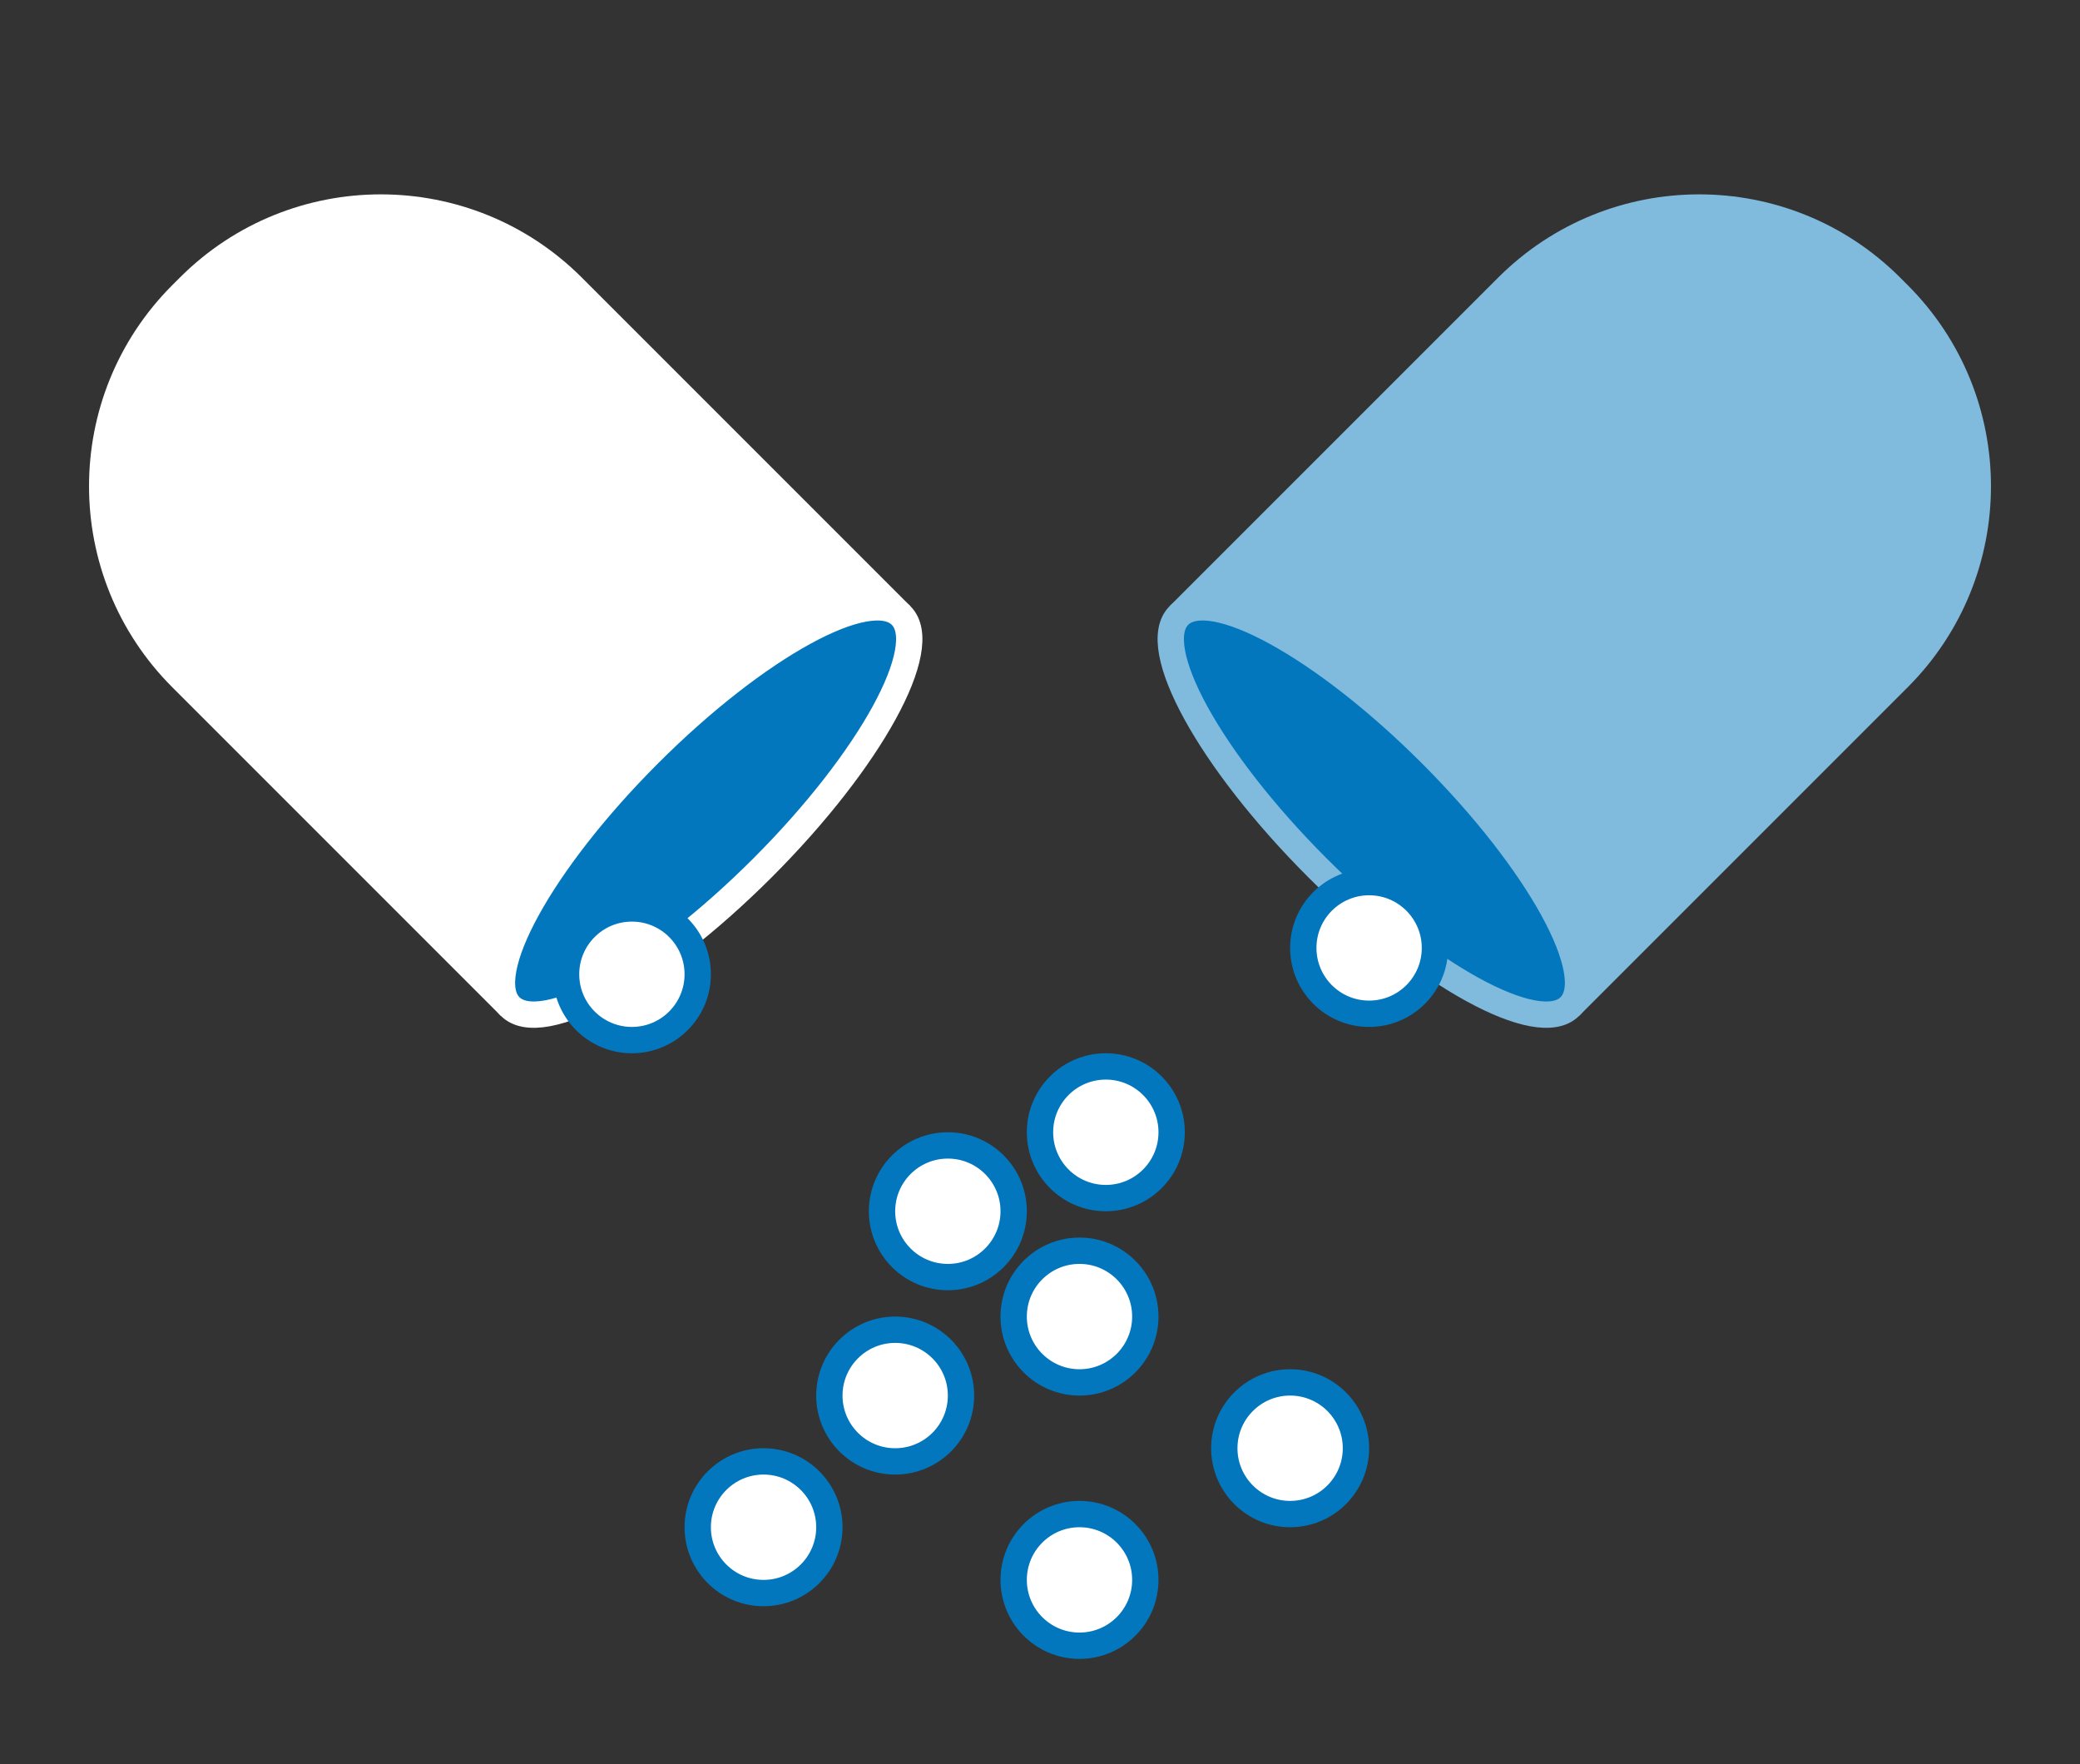
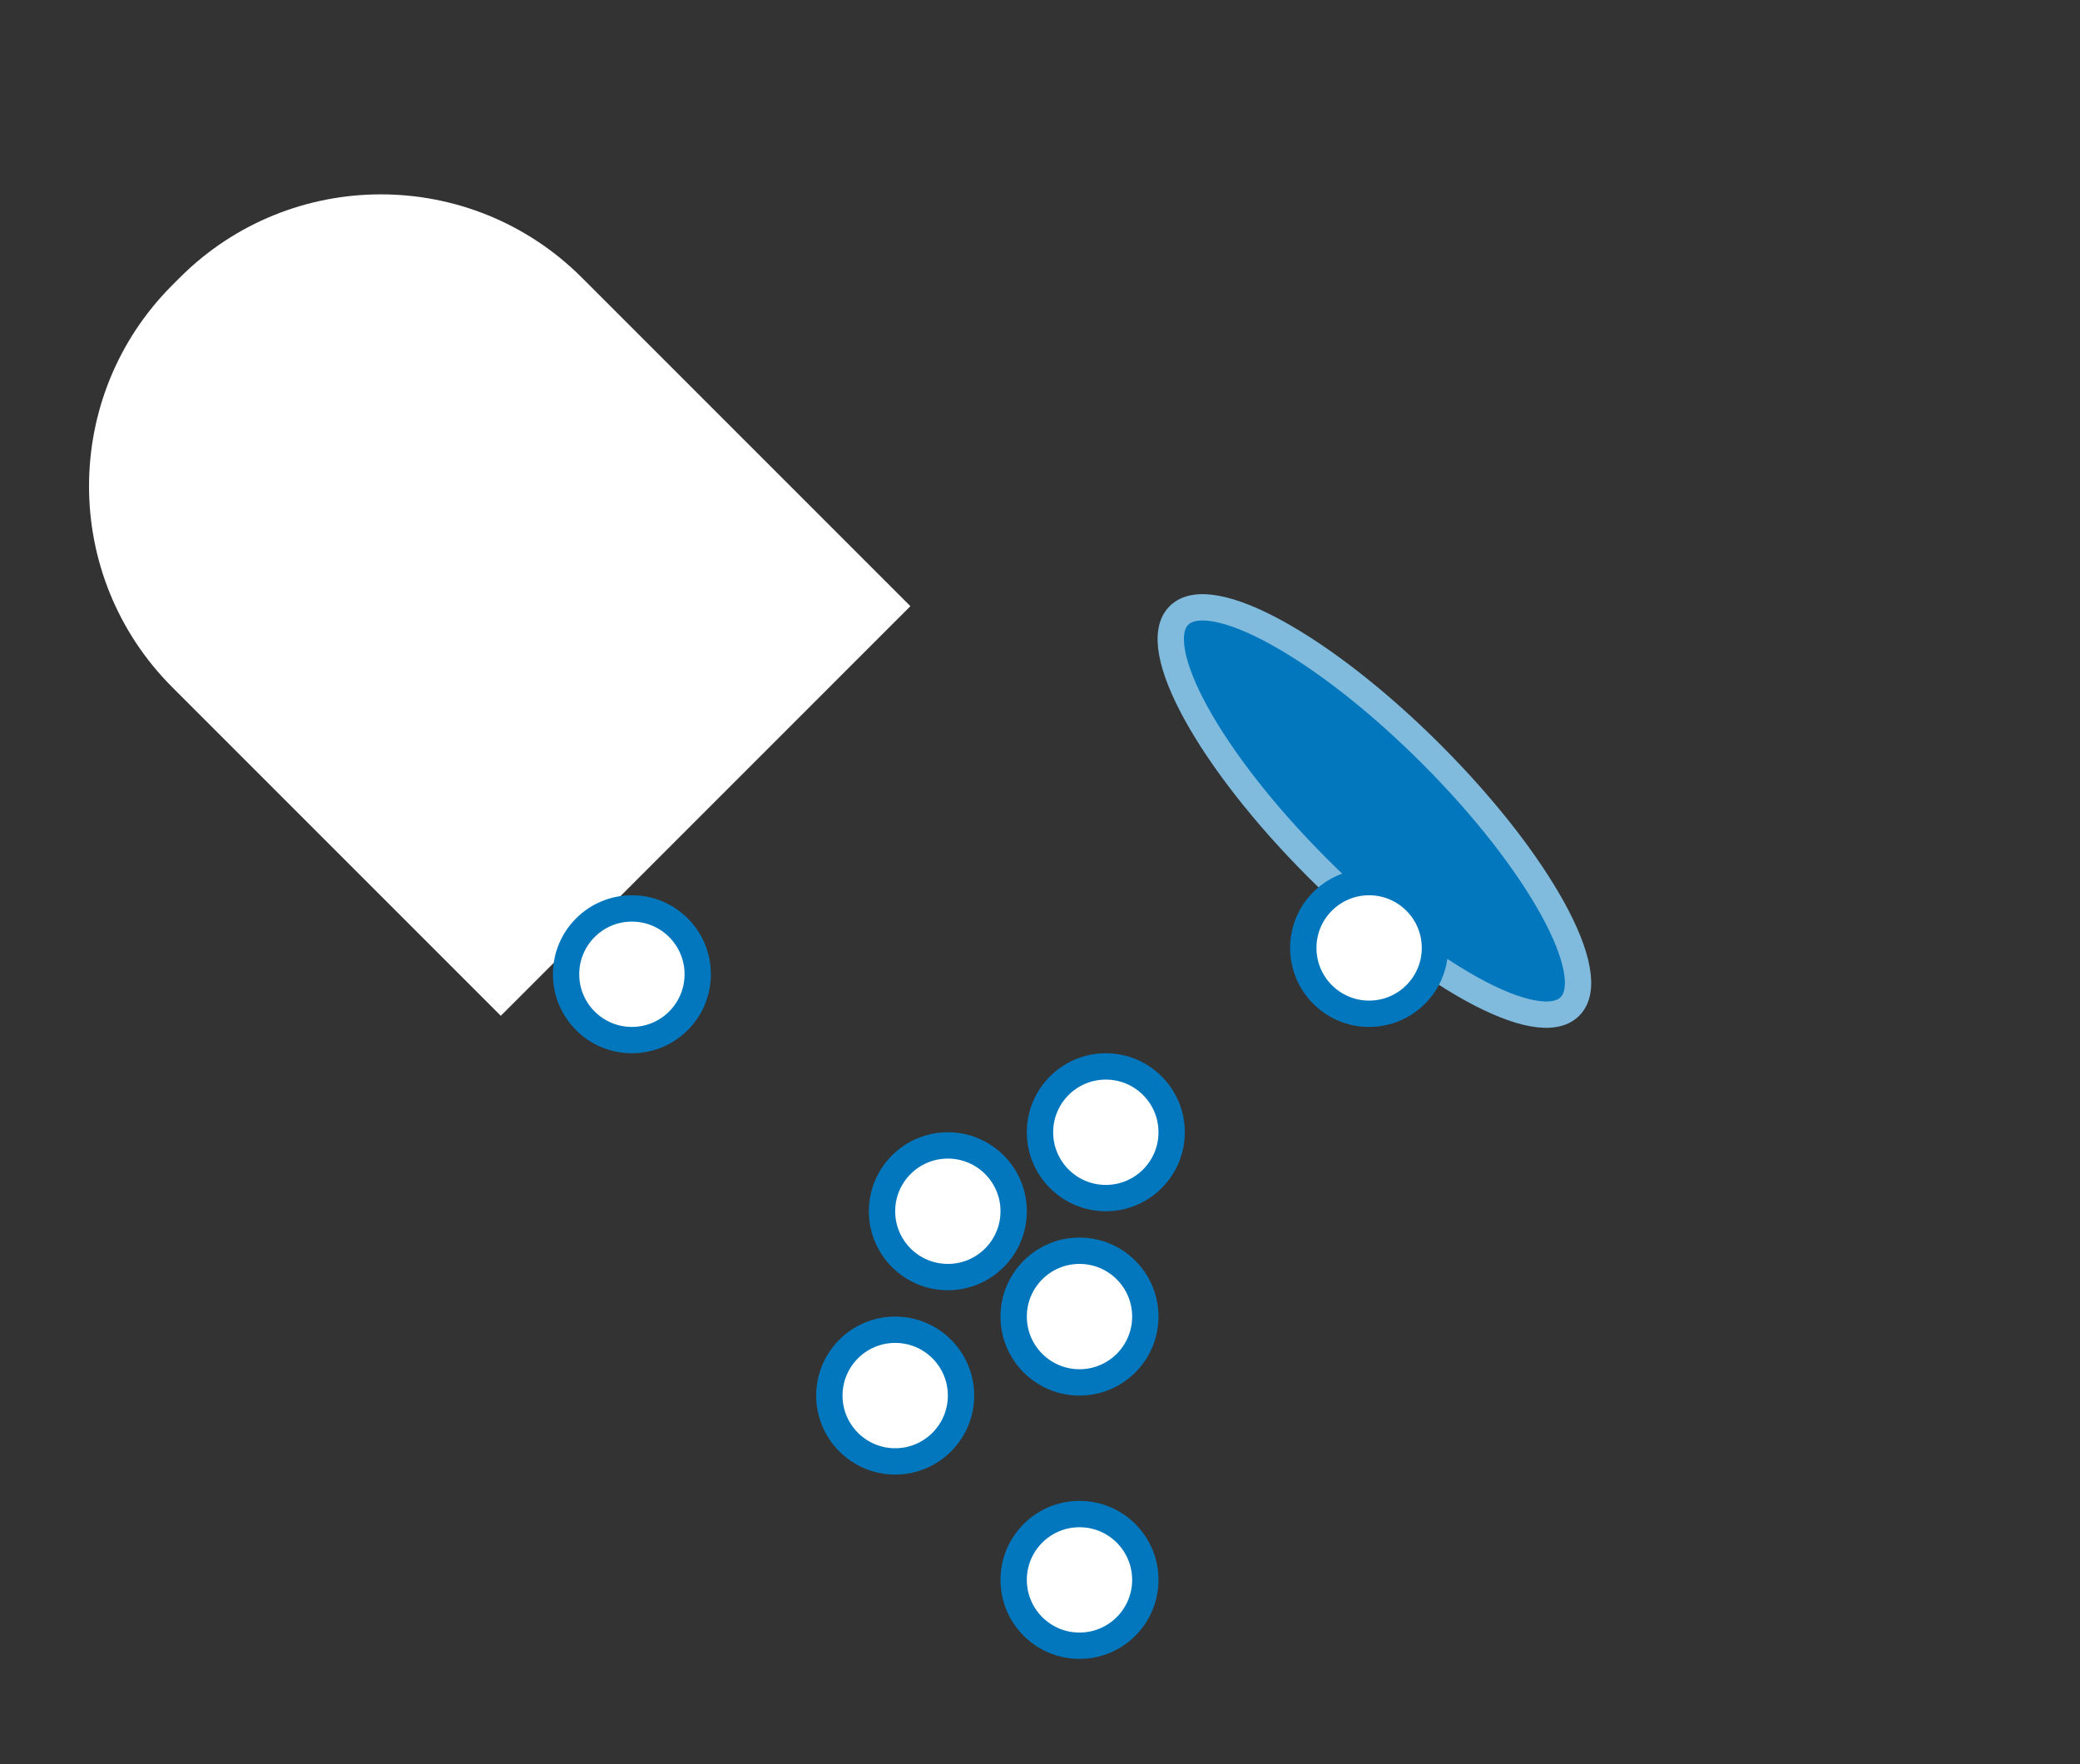
<svg xmlns="http://www.w3.org/2000/svg" width="79px" height="67px" viewBox="0 0 79 67" version="1.1">
  <rect x="0" y="0" width="79" height="67" fill="#333333" stroke="none" />
  <title>Artboard 3</title>
  <desc>Created with Sketch.</desc>
  <defs />
  <g id="Artboard-3" stroke="none" stroke-width="1" fill="none" fill-rule="evenodd">
    <g id="Group-2" transform="translate(18, 22) rotate(45) translate(-18, -22) translate(2, 11)">
      <path d="M10.8,0 L28.444,0 L28.444,22 L10.8,22 C4.835,22 7.3046208e-16,17.165 0,11.2 L0,10.8 C-7.3046208e-16,4.835 4.835,1.09569312e-15 10.8,0 Z" id="Rectangle-53" fill="#FFFFFF" />
-       <ellipse id="Oval" stroke="#FFFFFF" fill="#0277BD" cx="28.444" cy="11" rx="3.056" ry="10.5" />
    </g>
    <g id="Group" transform="translate(61, 22) scale(-1, 1) rotate(45) translate(-61, -22) translate(45, 11)">
-       <path d="M10.8,0 L28.444,0 L28.444,22 L10.8,22 C4.835,22 7.3046208e-16,17.165 0,11.2 L0,10.8 C-7.3046208e-16,4.835 4.835,1.09569312e-15 10.8,0 Z" id="Rectangle-53" fill="#80BBDE" />
      <ellipse id="Oval" stroke="#80BBDE" fill="#0277BD" cx="28.444" cy="11" rx="3.056" ry="10.5" />
    </g>
    <circle id="Oval-20" stroke="#0277BD" fill="#FFFFFF" cx="24" cy="37" r="2.5" />
    <circle id="Oval-20" stroke="#0277BD" fill="#FFFFFF" cx="52" cy="36" r="2.5" />
    <circle id="Oval-20" stroke="#0277BD" fill="#FFFFFF" cx="42" cy="43" r="2.5" />
    <circle id="Oval-20" stroke="#0277BD" fill="#FFFFFF" cx="36" cy="46" r="2.5" />
    <circle id="Oval-20" stroke="#0277BD" fill="#FFFFFF" cx="34" cy="53" r="2.5" />
    <circle id="Oval-20" stroke="#0277BD" fill="#FFFFFF" cx="41" cy="50" r="2.5" />
    <circle id="Oval-20" stroke="#0277BD" fill="#FFFFFF" cx="41" cy="60" r="2.5" />
-     <circle id="Oval-20" stroke="#0277BD" fill="#FFFFFF" cx="49" cy="55" r="2.5" />
-     <circle id="Oval-20" stroke="#0277BD" fill="#FFFFFF" cx="29" cy="58" r="2.5" />
  </g>
</svg>